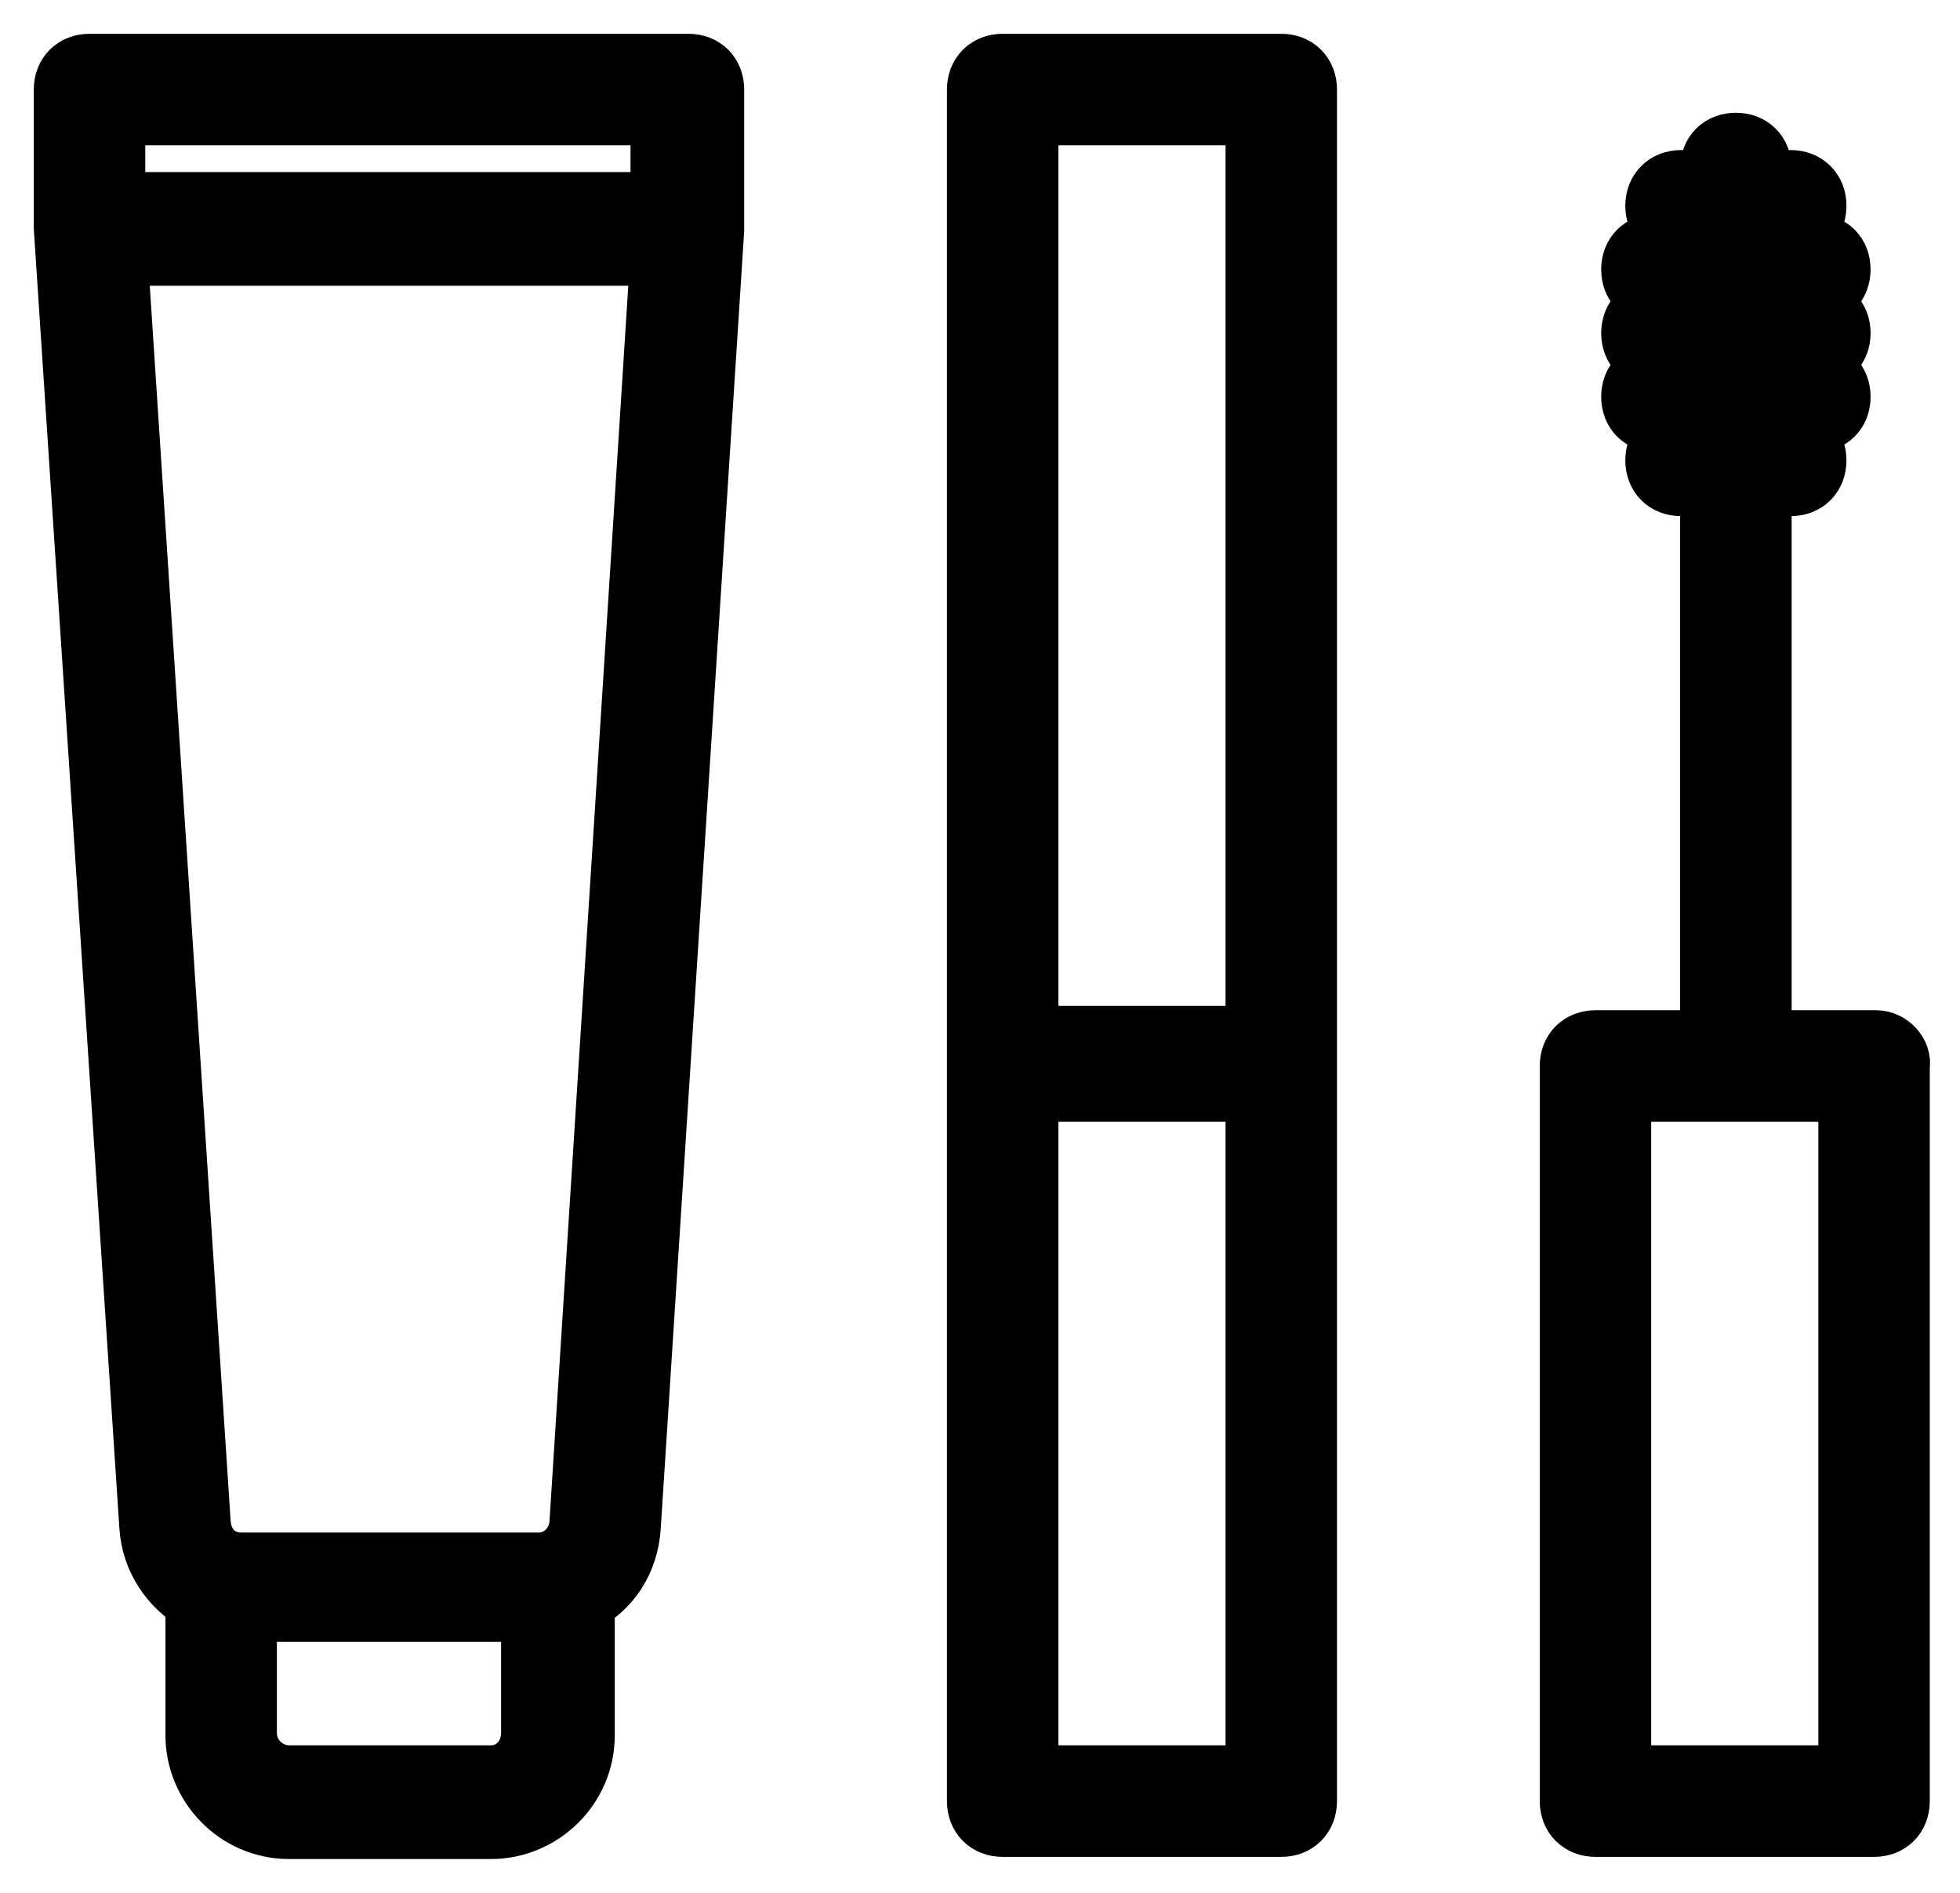
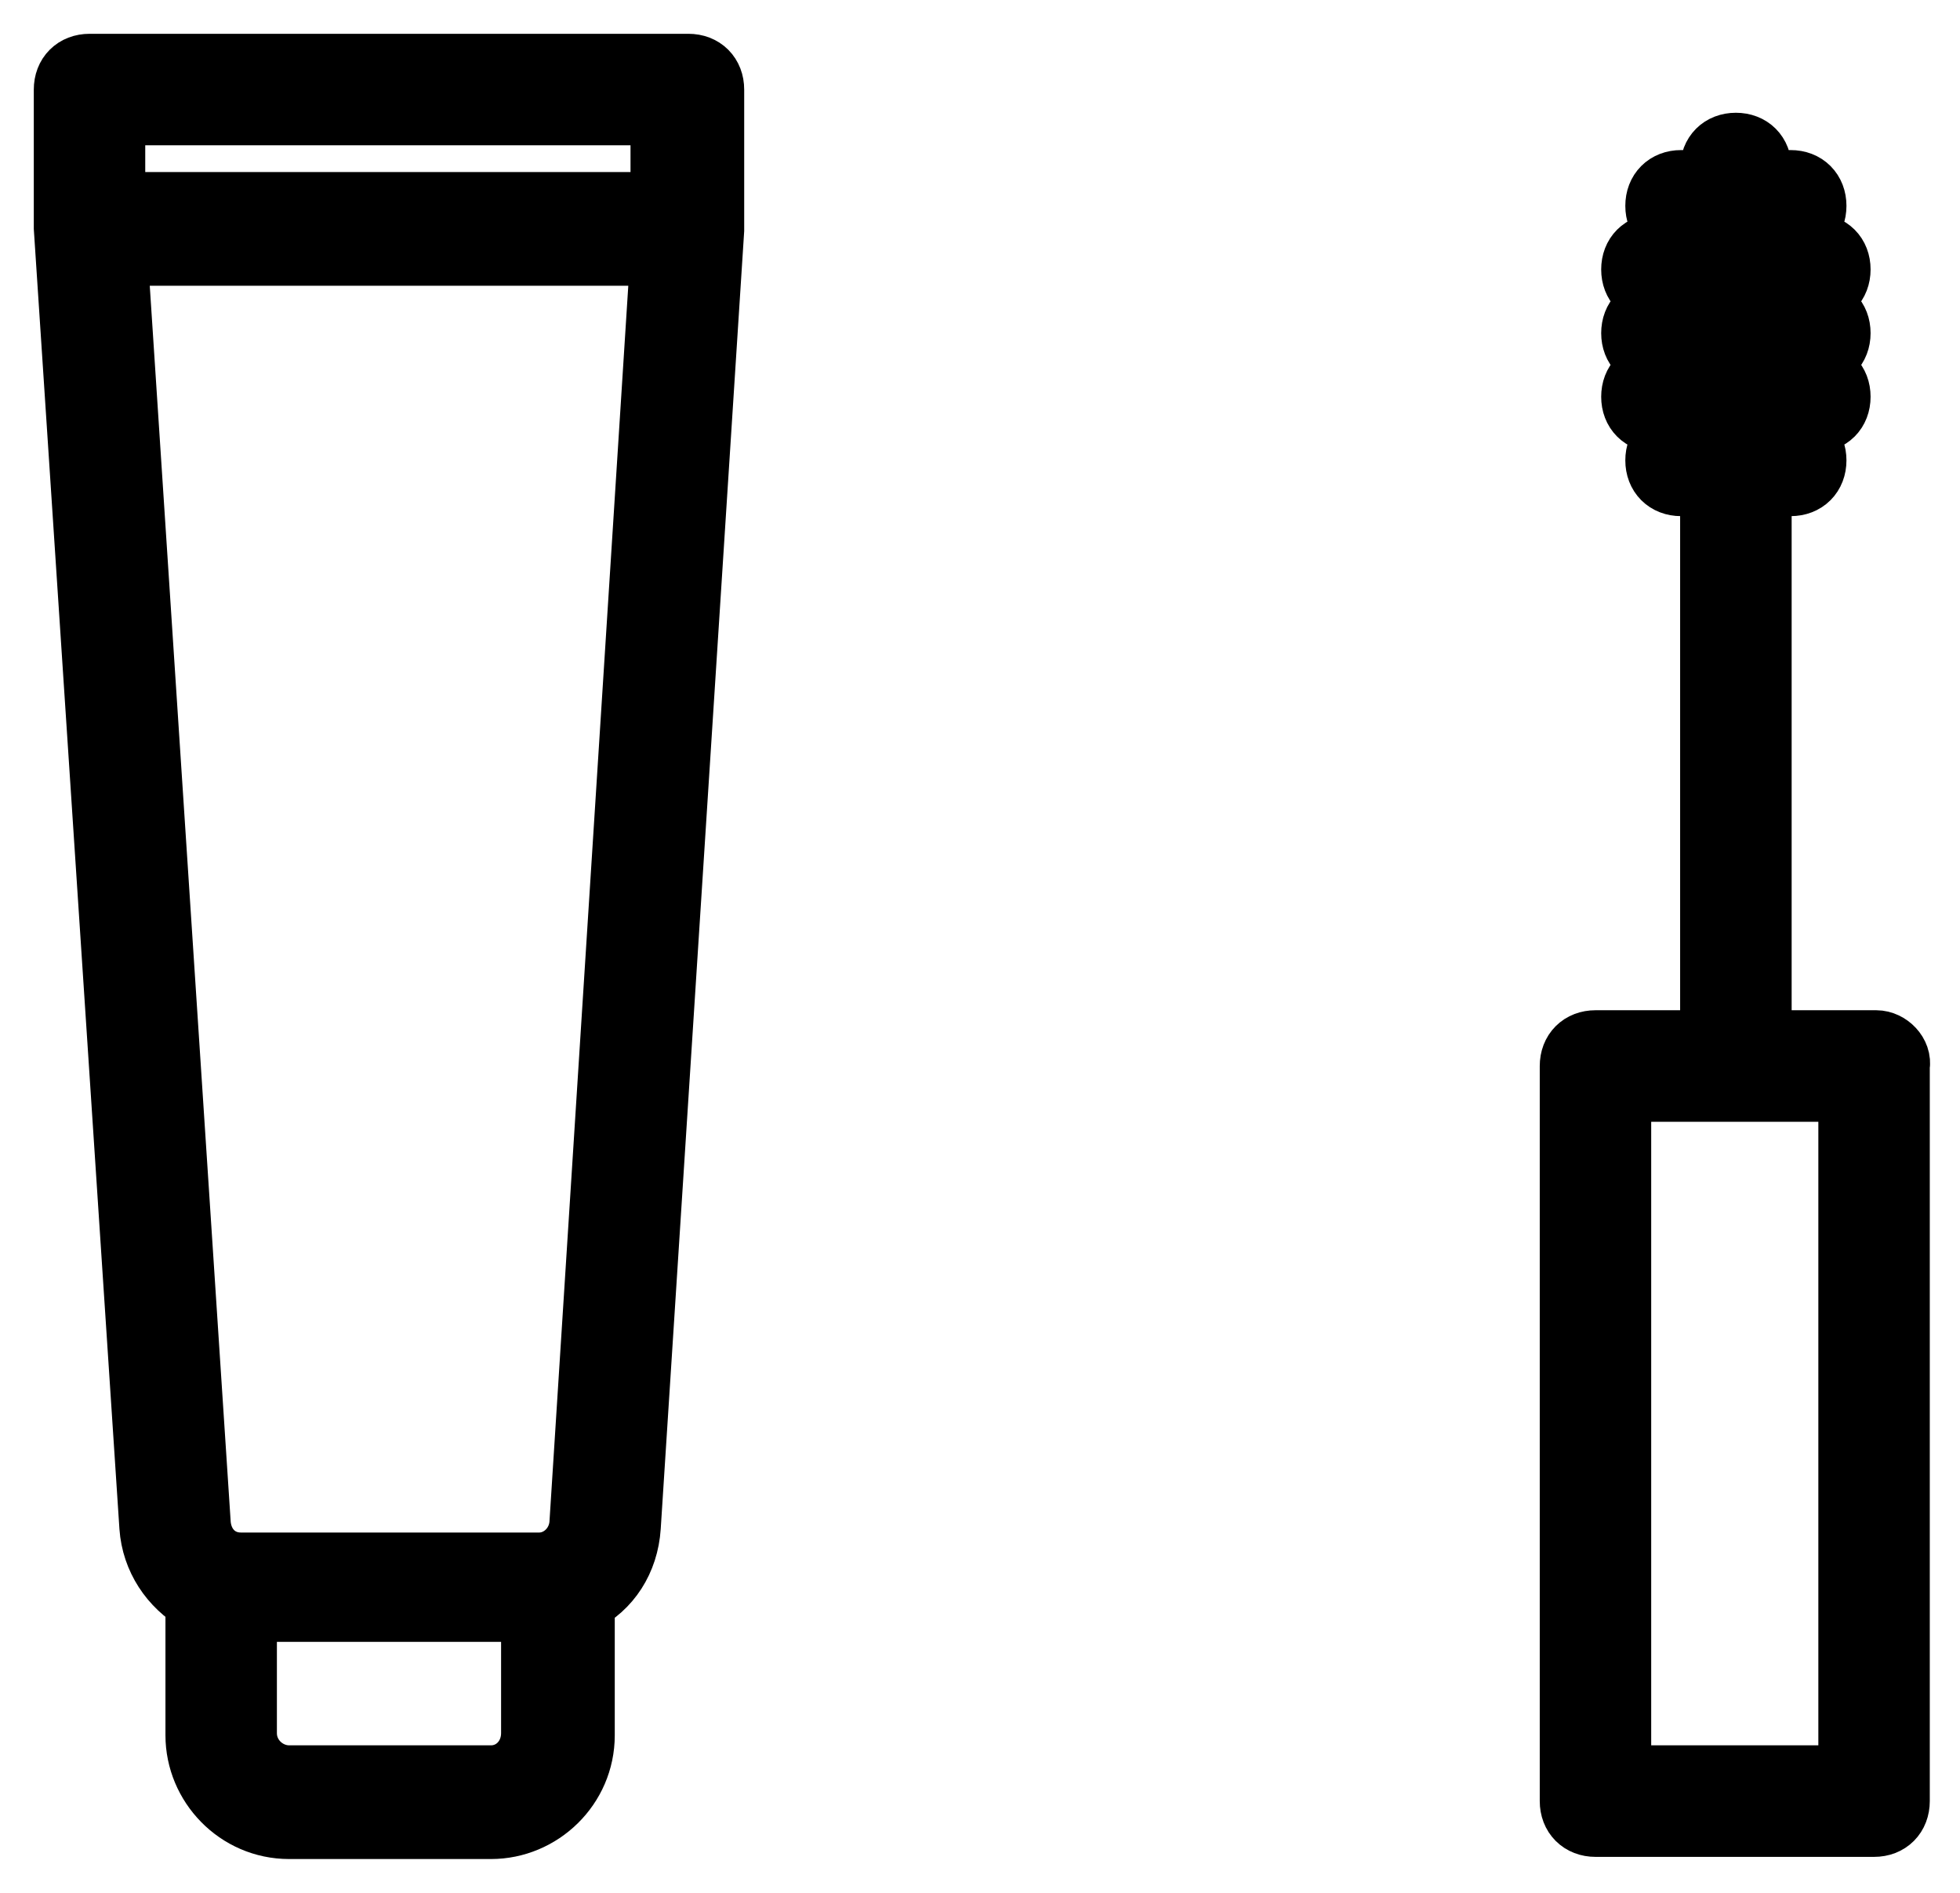
<svg xmlns="http://www.w3.org/2000/svg" width="29" height="28" viewBox="0 0 29 28" fill="none">
  <path d="M2.266 22.585C2.298 23.04 2.558 23.43 2.948 23.657V25.669C2.948 26.383 3.532 27 4.278 27H7.265C7.979 27 8.596 26.416 8.596 25.669V23.657C8.985 23.462 9.245 23.072 9.277 22.585L10.511 3.402V1.325C10.511 1.13 10.381 1 10.186 1H1.325C1.13 1 1 1.13 1 1.325V3.37L2.266 22.585ZM7.265 26.318H4.278C3.921 26.318 3.597 26.026 3.597 25.637V23.787H7.914V25.637C7.914 26.026 7.622 26.318 7.265 26.318ZM8.628 22.553C8.595 22.91 8.303 23.17 7.979 23.17H3.564C3.207 23.17 2.948 22.91 2.915 22.553L1.682 3.727H9.829L8.628 22.553ZM1.649 1.649H9.829V3.045H1.649V1.649Z" fill="black" stroke="black" />
  <path d="M27.761 15.444H26.009V7.135H26.495C26.69 7.135 26.82 7.005 26.82 6.81C26.82 6.615 26.69 6.486 26.495 6.486H26.009V6.193H26.852C27.047 6.193 27.177 6.064 27.177 5.869C27.177 5.674 27.047 5.544 26.852 5.544H26.009V5.252H26.852C27.047 5.252 27.177 5.122 27.177 4.928C27.177 4.733 27.047 4.603 26.852 4.603H26.009V4.311H26.852C27.047 4.311 27.177 4.181 27.177 3.986C27.177 3.791 27.047 3.662 26.852 3.662H26.009V3.369H26.495C26.69 3.369 26.82 3.24 26.82 3.045C26.82 2.85 26.69 2.72 26.495 2.72H26.009V2.493C26.009 2.298 25.879 2.168 25.684 2.168C25.489 2.168 25.359 2.298 25.359 2.493V2.72H24.872C24.678 2.72 24.548 2.85 24.548 3.045C24.548 3.24 24.678 3.369 24.872 3.369H25.359V3.662H24.515C24.321 3.662 24.191 3.791 24.191 3.986C24.191 4.181 24.321 4.311 24.515 4.311H25.359V4.603H24.515C24.321 4.603 24.191 4.733 24.191 4.928C24.191 5.122 24.321 5.252 24.515 5.252H25.359V5.544H24.515C24.321 5.544 24.191 5.674 24.191 5.869C24.191 6.064 24.321 6.193 24.515 6.193H25.359V6.486H24.872C24.678 6.486 24.548 6.615 24.548 6.81C24.548 7.005 24.678 7.135 24.872 7.135H25.359V15.444H23.607C23.412 15.444 23.282 15.574 23.282 15.769V26.643C23.282 26.838 23.412 26.968 23.607 26.968H27.729C27.924 26.968 28.053 26.838 28.053 26.643V15.769C28.086 15.607 27.924 15.444 27.761 15.444ZM27.437 26.318H23.931V16.094H27.404V26.318H27.437Z" fill="black" stroke="black" />
-   <path d="M14.511 26.643C14.511 26.838 14.64 26.968 14.835 26.968H18.957C19.152 26.968 19.282 26.838 19.282 26.643V15.769V15.737V15.704V1.325C19.282 1.13 19.152 1 18.957 1H14.835C14.64 1 14.511 1.13 14.511 1.325V15.704V15.737V15.769V26.643ZM18.633 26.318H15.16V16.094H18.633V26.318ZM15.16 1.649H18.633V15.38H15.16V1.649Z" fill="black" stroke="black" />
</svg>